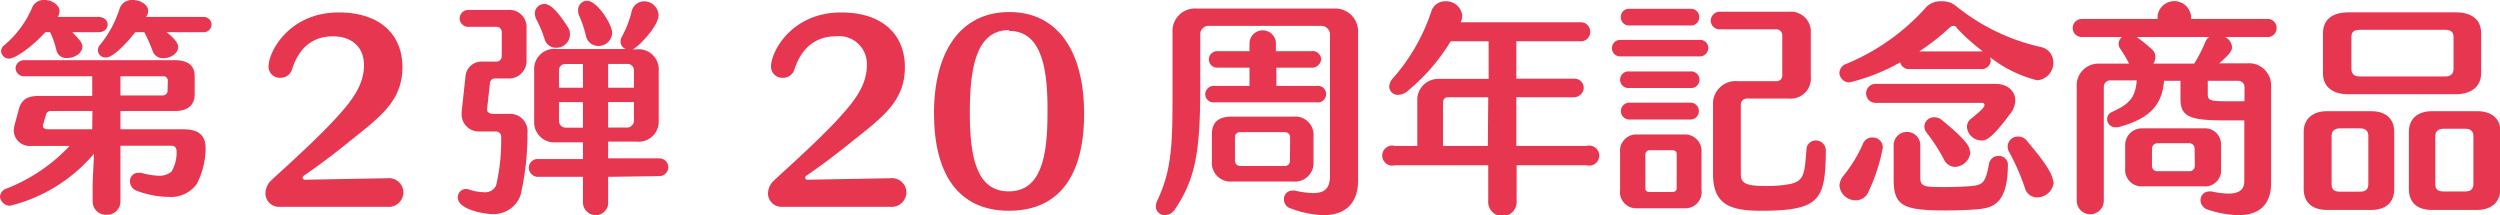
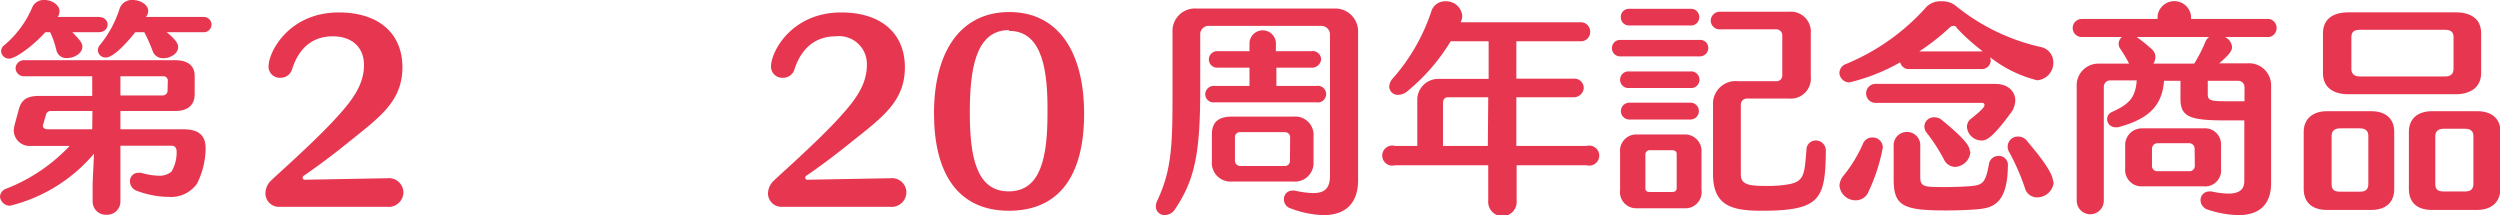
<svg xmlns="http://www.w3.org/2000/svg" viewBox="0 0 249.12 21.44">
  <defs>
    <style>.cls-1{fill:#e73650;}</style>
  </defs>
  <g id="レイヤー_2" data-name="レイヤー 2">
    <g id="HP">
      <path class="cls-1" d="M19.62,18.32a3.18,3.18,0,0,1-2.83,1.3A9.23,9.23,0,0,1,13.6,19a1,1,0,0,1-.65-.92.82.82,0,0,1,.83-.86,1.77,1.77,0,0,1,.29,0,6.9,6.9,0,0,0,1.75.29,1.86,1.86,0,0,0,1.26-.4,3.7,3.7,0,0,0,.52-2c0-.39-.18-.59-.52-.59H12v5.53a1.32,1.32,0,0,1-1.37,1.35,1.32,1.32,0,0,1-1.4-1.35V18.54c0-.54.09-2.13.14-3.23A15.91,15.91,0,0,1,1,20.5a1,1,0,0,1-1-.9.89.89,0,0,1,.65-.81,17.23,17.23,0,0,0,6.29-4.25H3.06A1.57,1.57,0,0,1,1.37,13a3.19,3.19,0,0,1,.09-.57l.43-1.59c.27-.92.83-1.28,2-1.28h5.3V7.6H2.47a.84.84,0,0,1-.92-.81A.84.84,0,0,1,2.47,6h15c1.12,0,1.93.45,1.93,1.57v1.8c0,1.19-.79,1.69-1.93,1.69H12v1.82h6.22c1.33,0,2.27.4,2.27,1.91A7.93,7.93,0,0,1,19.62,18.32ZM7.21,3.21c.61.66,1,1,1,1.44,0,.65-.79,1.13-1.48,1.13A1,1,0,0,1,5.62,5,9.33,9.33,0,0,0,5,3.21H4.52C3.1,4.76,1.48,5.84.92,5.84A.78.78,0,0,1,.11,5.1a.75.75,0,0,1,.32-.6A10,10,0,0,0,3.21.74,1.24,1.24,0,0,1,4.43,0c.74,0,1.5.49,1.5,1.12a1,1,0,0,1-.18.57H9.8c.63,0,.92.38.92.76s-.29.76-.92.76Zm2,7.85H5.08a.48.48,0,0,0-.5.38l-.26.9a.49.49,0,0,0-.05.2c0,.2.18.34.47.34H9.19Zm7.4-7.85c1,.81,1.14,1.2,1.14,1.49,0,.63-.76,1.1-1.46,1.1a1.07,1.07,0,0,1-1.08-.72,15.93,15.93,0,0,0-.83-1.87h-.9c-.27.34-2,2.52-2.94,2.52A.76.76,0,0,1,9.75,5,.89.89,0,0,1,10,4.43,10.89,10.89,0,0,0,11.93.83,1.28,1.28,0,0,1,13.22,0C14,0,14.77.47,14.77,1.1a.94.94,0,0,1-.16.5l-.07.09h5.69a.78.78,0,0,1,.85.76.78.78,0,0,1-.85.76Zm.11,4.86a.43.43,0,0,0-.47-.47H12V9.51h4.22A.48.48,0,0,0,16.7,9Z" />
      <path class="cls-1" d="M34.83,14.09c-1.73,1.4-3.24,2.52-4.56,3.42a.24.24,0,0,0-.11.2c0,.11.06.2.24.2l3.22-.06,5-.09h0a1.44,1.44,0,0,1,1.58,1.41,1.47,1.47,0,0,1-1.62,1.44H27.86a1.34,1.34,0,0,1-1.41-1.37A1.81,1.81,0,0,1,27,18c.65-.63,4.14-3.71,6.27-6,1.64-1.77,3-3.41,3-5.5,0-1.78-1.17-2.88-3.11-2.88S29.8,4.7,29.1,6.92a1.18,1.18,0,0,1-1.17.83,1.11,1.11,0,0,1-1.17-1.12c0-1.51,2.07-5.39,7-5.39,4,0,6.34,2.11,6.34,5.46S37.89,11.64,34.83,14.09Z" />
-       <path class="cls-1" d="M51.88,19.42A2.84,2.84,0,0,1,49,21.33c-.66,0-3.38-.43-3.38-1.64a.82.82,0,0,1,.81-.86,1.21,1.21,0,0,1,.36.07,4.46,4.46,0,0,0,1.4.25,1.2,1.2,0,0,0,1.25-.68,19.73,19.73,0,0,0,.5-4.8.53.53,0,0,0-.54-.57H47.84A1.71,1.71,0,0,1,46,11.37c0-.07,0-.13,0-.2l.38-3.51a1.61,1.61,0,0,1,1.75-1.52h1.28A.54.54,0,0,0,50,5.57V3.19a.52.52,0,0,0-.54-.52H46.8a.87.87,0,0,1-1-.85.88.88,0,0,1,1-.83h3.8a1.71,1.71,0,0,1,1.87,1.8V6A1.75,1.75,0,0,1,50.6,7.82H49.3a.48.48,0,0,0-.47.41l-.3,2.67v0c0,.24.21.45.63.45h1.51a1.74,1.74,0,0,1,1.89,1.93A26.84,26.84,0,0,1,51.88,19.42Zm8.72-1.8v2.45a1.24,1.24,0,0,1-1.23,1.37,1.29,1.29,0,0,1-1.28-1.39V17.62H53.7a.91.91,0,0,1-1-.9.88.88,0,0,1,1-.87h4.39V14.18H55.43a2,2,0,0,1-2.2-2.11V7a2,2,0,0,1,2.2-2.12h6.93a.77.77,0,0,1-.52-.76A1.09,1.09,0,0,1,62,3.6a10.31,10.31,0,0,0,.92-2.36A1.29,1.29,0,0,1,64.18.13a1.43,1.43,0,0,1,1.44,1.4c0,1.08-2.1,3.26-2.59,3.39h.38A2,2,0,0,1,65.64,7v5a2,2,0,0,1-2.23,2.11H60.6v1.67h5a.91.91,0,0,1,1,.87.92.92,0,0,1-1,.9ZM56.8,3.46a1.36,1.36,0,0,1-1.39,1.3,1.17,1.17,0,0,1-1.15-.89A10.9,10.9,0,0,0,53.48,2a1.48,1.48,0,0,1-.18-.61A.93.93,0,0,1,54.24.4c.47,0,1.06.34,2.29,2.21A1.44,1.44,0,0,1,56.8,3.46Zm1.29,2.92H56.33A.61.61,0,0,0,55.7,7V8.74h2.39Zm0,3.8H55.7v1.87a.67.67,0,0,0,.63.67h1.76ZM61,3.26a1.35,1.35,0,0,1-1.37,1.32,1.25,1.25,0,0,1-1.24-1,11.67,11.67,0,0,0-.67-2A1.15,1.15,0,0,1,57.61,1a.89.89,0,0,1,.9-.92C59.52.09,61,2.45,61,3.26ZM63.17,7a.63.63,0,0,0-.68-.63H60.6V8.74h2.57Zm0,3.17H60.6v2.54h1.89a.69.69,0,0,0,.68-.67Z" />
      <path class="cls-1" d="M84.91,14.09c-1.73,1.4-3.23,2.52-4.56,3.42a.24.24,0,0,0-.11.2c0,.11.06.2.24.2l3.22-.06,5-.09h.05a1.43,1.43,0,0,1,1.57,1.41,1.47,1.47,0,0,1-1.62,1.44H77.94a1.34,1.34,0,0,1-1.41-1.37A1.81,1.81,0,0,1,77.11,18c.65-.63,4.14-3.71,6.27-6,1.64-1.77,3-3.41,3-5.5a2.77,2.77,0,0,0-3.1-2.88c-2,0-3.44,1.15-4.14,3.37A1.17,1.17,0,0,1,78,7.75a1.11,1.11,0,0,1-1.17-1.12c0-1.51,2.07-5.39,7-5.39,4,0,6.34,2.11,6.34,5.46S88,11.64,84.91,14.09Z" />
      <path class="cls-1" d="M100.53,21c-5,0-7.46-3.62-7.46-9.71s2.6-10.09,7.5-10.09,7.46,4,7.46,10.13S105.58,21,100.53,21Zm0-18c-3.44,0-3.89,4.25-3.89,8.25,0,4.31.63,7.82,3.87,7.82s3.87-3.48,3.87-7.78C104.42,7.35,104,3.08,100.57,3.08Z" />
      <path class="cls-1" d="M131.87,21.44a10.08,10.08,0,0,1-3.25-.67.93.93,0,0,1-.68-.9.84.84,0,0,1,.83-.88.9.9,0,0,1,.23,0,9.29,9.29,0,0,0,1.86.25c1.13,0,1.67-.47,1.67-1.73V3.46a.86.86,0,0,0-.84-.88H120.43a.83.83,0,0,0-.83.88v5.4c0,6.27-.49,9-2.52,12a1.21,1.21,0,0,1-1,.57.85.85,0,0,1-.9-.86,1.32,1.32,0,0,1,.15-.6c1.47-3.13,1.51-5.65,1.51-11.08V3.21A2.23,2.23,0,0,1,119.18.85H133a2.27,2.27,0,0,1,2.33,2.36V18C135.31,20.39,133.94,21.44,131.87,21.44ZM121,10.2a.82.82,0,0,1-.9-.81.85.85,0,0,1,.9-.83h3.51V6.74h-3.15a.82.82,0,0,1-.9-.81.83.83,0,0,1,.9-.83h3.15V4.23a1.32,1.32,0,0,1,2.63,0V5.1h3.51a.85.85,0,0,1,1,.81.91.91,0,0,1-1,.83h-3.46V8.56h4a.83.83,0,1,1,0,1.64Zm7.89,7.89h-6.13a1.86,1.86,0,0,1-2-2v-2.7c0-1.3.75-1.77,2-1.77h6.13a1.83,1.83,0,0,1,2,2v2.47A1.86,1.86,0,0,1,128.86,18.09Zm-.33-4.4a.51.51,0,0,0-.54-.52H123.6a.49.49,0,0,0-.54.52V16a.53.53,0,0,0,.54.54H128a.5.5,0,0,0,.54-.54Z" />
      <path class="cls-1" d="M151.13,16.47V20a1.42,1.42,0,1,1-2.83,0V16.47H139a1,1,0,1,1,0-1.93h2.23V10a2.09,2.09,0,0,1,2.11-2.14h5V4.11h-3.78a19.56,19.56,0,0,1-4.34,5,1.44,1.44,0,0,1-.87.34.85.85,0,0,1-.92-.81,1.32,1.32,0,0,1,.4-.87,19.25,19.25,0,0,0,3.82-6.7A1.41,1.41,0,0,1,144,.13a1.61,1.61,0,0,1,1.71,1.42,1.47,1.47,0,0,1-.16.67h11.91a.93.93,0,0,1,1,.95.92.92,0,0,1-1,.94h-6.36V7.84h5.66a.94.94,0,0,1,1.06.93,1,1,0,0,1-1.06.92h-5.66v4.85h7a1,1,0,1,1,0,1.93ZM148.3,9.69h-4c-.33,0-.51.22-.51.58v4.27h4.47Z" />
-       <path class="cls-1" d="M161.48,5.62a.81.81,0,0,1-.85-.83.8.8,0,0,1,.85-.81h7.87a.8.8,0,0,1,.88.78.85.85,0,0,1-.88.86Zm6.32,15.13h-4.65a1.61,1.61,0,0,1-1.71-1.83V15.19a1.62,1.62,0,0,1,1.71-1.79h4.65a1.65,1.65,0,0,1,1.75,1.79V18.9A1.62,1.62,0,0,1,167.8,20.75ZM162.36,2.54a.82.82,0,0,1-.85-.83.8.8,0,0,1,.85-.83h6.07a.82.82,0,0,1,.9.83.83.83,0,0,1-.9.83Zm0,9.37a.84.84,0,0,1,0-1.68h6.09a.84.84,0,1,1,0,1.68Zm0-3.14a.83.83,0,1,1,0-1.65h6.07a.83.83,0,1,1,0,1.65Zm4.72,6.58c0-.29-.2-.38-.47-.38h-2.2a.42.42,0,0,0-.45.43v3.35c0,.33.22.38.45.38h2.2c.29,0,.47-.09.47-.43ZM175.53,21c-3,0-4.83-.52-4.83-3.67V10.5a2.26,2.26,0,0,1,2.49-2.41H177a.56.56,0,0,0,.6-.56v-4a.6.6,0,0,0-.6-.61h-5.53a.89.89,0,0,1-1-.87.91.91,0,0,1,1-.88h6.79a2,2,0,0,1,2.18,2.2V7.62a2,2,0,0,1-2.18,2.2h-4.16a.6.6,0,0,0-.63.56v7c0,1,.72,1.15,2.61,1.15a12.17,12.17,0,0,0,2.24-.18c1.53-.31,1.49-1.12,1.69-3.42A.92.92,0,0,1,181,14a1,1,0,0,1,.94,1.06C181.89,19.85,181.4,21,175.53,21Z" />
+       <path class="cls-1" d="M161.48,5.62a.81.81,0,0,1-.85-.83.8.8,0,0,1,.85-.81h7.87a.8.8,0,0,1,.88.78.85.85,0,0,1-.88.86Zm6.32,15.13h-4.65a1.61,1.61,0,0,1-1.71-1.83V15.19a1.62,1.62,0,0,1,1.71-1.79h4.65a1.65,1.65,0,0,1,1.75,1.79V18.9A1.62,1.62,0,0,1,167.8,20.75M162.36,2.54a.82.82,0,0,1-.85-.83.8.8,0,0,1,.85-.83h6.07a.82.82,0,0,1,.9.83.83.83,0,0,1-.9.83Zm0,9.37a.84.84,0,0,1,0-1.68h6.09a.84.84,0,1,1,0,1.68Zm0-3.14a.83.83,0,1,1,0-1.65h6.07a.83.83,0,1,1,0,1.65Zm4.72,6.58c0-.29-.2-.38-.47-.38h-2.2a.42.42,0,0,0-.45.43v3.35c0,.33.22.38.45.38h2.2c.29,0,.47-.09.47-.43ZM175.53,21c-3,0-4.83-.52-4.83-3.67V10.5a2.26,2.26,0,0,1,2.49-2.41H177a.56.56,0,0,0,.6-.56v-4a.6.6,0,0,0-.6-.61h-5.53a.89.89,0,0,1-1-.87.91.91,0,0,1,1-.88h6.79a2,2,0,0,1,2.18,2.2V7.62a2,2,0,0,1-2.18,2.2h-4.16a.6.6,0,0,0-.63.56v7c0,1,.72,1.15,2.61,1.15a12.17,12.17,0,0,0,2.24-.18c1.53-.31,1.49-1.12,1.69-3.42A.92.92,0,0,1,181,14a1,1,0,0,1,.94,1.06C181.89,19.85,181.4,21,175.53,21Z" />
      <path class="cls-1" d="M204.61,6.23A1.74,1.74,0,0,1,203,8a12.47,12.47,0,0,1-4.68-2.29,1.47,1.47,0,0,1,.05.29.88.88,0,0,1-1,.88h-7.08a.87.87,0,0,1-.94-.67,19.18,19.18,0,0,1-5.06,2,1,1,0,0,1-1-.93,1,1,0,0,1,.7-.92A21.86,21.86,0,0,0,192,.65a2,2,0,0,1,1.49-.52,2.12,2.12,0,0,1,1.35.41,20.52,20.52,0,0,0,8.45,4.13A1.56,1.56,0,0,1,204.61,6.23Zm-18.43,12.9a1.35,1.35,0,0,1-1.26.83,1.6,1.6,0,0,1-1.62-1.49,1.7,1.7,0,0,1,.43-1,14,14,0,0,0,1.89-3.1,1,1,0,0,1,1-.67,1,1,0,0,1,1,1A18.18,18.18,0,0,1,186.18,19.13ZM197.46,14A1.47,1.47,0,0,1,196,12.65a1.06,1.06,0,0,1,.47-.87c1.13-.9,1.28-1.15,1.28-1.31s-.08-.22-.31-.22H187a.95.95,0,1,1,0-1.89h11.82c1.29,0,2,.76,2,1.66a2.15,2.15,0,0,1-.45,1.24C198.61,13.64,198,14,197.46,14ZM197,20.86c-.75.06-1.91.11-3.08.11-4.25,0-5.22-.43-5.22-3.08v-3.3a1.33,1.33,0,1,1,2.65,0v3.05c0,1,.39,1,2.54,1,.93,0,1.89-.05,2.45-.09,1.17-.12,1.51-.21,1.87-2.27a.94.94,0,0,1,.94-.74.89.89,0,0,1,.93,1C200.05,20.52,198.36,20.72,197,20.86Zm-2-18.12a.44.44,0,0,0-.33-.16.51.51,0,0,0-.36.14,22,22,0,0,1-3.06,2.4h6.16a.38.38,0,0,1,.18,0A19.86,19.86,0,0,1,194.94,2.74Zm1.35,12.36a1.61,1.61,0,0,1-1.53,1.53,1.26,1.26,0,0,1-1.12-.76A17.87,17.87,0,0,0,192,13.24a1,1,0,0,1-.24-.65.94.94,0,0,1,1-.9,1.14,1.14,0,0,1,.68.22C196,14,196.29,14.63,196.29,15.1Zm8.3,3a1.66,1.66,0,0,1-1.67,1.57,1.24,1.24,0,0,1-1.19-.9,21.78,21.78,0,0,0-1.57-3.6,1.09,1.09,0,0,1-.16-.56,1,1,0,0,1,1.06-1,1.08,1.08,0,0,1,.85.41C202.77,15,204.59,17.08,204.59,18.12Z" />
      <path class="cls-1" d="M223.05,21.44a10.56,10.56,0,0,1-3.08-.56,1,1,0,0,1-.69-.92.85.85,0,0,1,.87-.88,1,1,0,0,1,.23,0,8.32,8.32,0,0,0,1.68.21c1.08,0,1.58-.41,1.58-1.24V12c-.52,0-1.08,0-1.66,0-3.56,0-4.7-.25-4.7-2.11V8.05h-1.64c-.18,2.47-1.51,3.82-4.59,4.63a1.26,1.26,0,0,1-.27,0,.81.81,0,0,1-.81-.81.78.78,0,0,1,.5-.72c1.68-.76,2.33-1.41,2.45-3.14h-2.66a.64.64,0,0,0-.62.67V20a1.35,1.35,0,1,1-2.7,0V8.63a2.16,2.16,0,0,1,2.22-2.29h3a14,14,0,0,0-.9-1.51.8.8,0,0,1-.14-.45.89.89,0,0,1,.32-.69h-4a.9.9,0,1,1,0-1.8H215V1.57a1.68,1.68,0,0,1,3.33,0v.32h7.53a.89.89,0,0,1,1,.9.89.89,0,0,1-1,.9h-4.14a1.22,1.22,0,0,1,.7,1c0,.34-.18.67-1.28,1.62H224a2.19,2.19,0,0,1,2.31,2.29v9.71C226.29,20.5,225,21.44,223.05,21.44Zm-3.46-2.87h-6.11a1.63,1.63,0,0,1-1.71-1.76V14.5a1.66,1.66,0,0,1,1.71-1.71h6.11a1.6,1.6,0,0,1,1.73,1.71v2.31A1.59,1.59,0,0,1,219.59,18.57ZM212.92,3.69a15.45,15.45,0,0,1,1.52,1.23,1,1,0,0,1,.34.74,1.23,1.23,0,0,1-.2.68h4.07a14.75,14.75,0,0,0,1.08-2.09,1.13,1.13,0,0,1,.4-.56Zm5.77,11.12a.54.54,0,0,0-.58-.54H215a.56.56,0,0,0-.56.54v1.73a.52.52,0,0,0,.56.52h3.13a.53.53,0,0,0,.58-.52ZM223,8.05H220V9.42c0,.63.38.67,2,.67.51,0,1.1,0,1.66,0V8.72A.63.63,0,0,0,223,8.05Z" />
      <path class="cls-1" d="M236.28,20.92h-4.4c-1.39,0-2.32-.67-2.32-2.09v-5.7c0-1.31.93-2.05,2.32-2.05h4.4c1.42,0,2.3.72,2.3,2.05v5.7C238.58,20.21,237.7,20.92,236.28,20.92Zm8.43-11.53H234c-1.48,0-2.52-.67-2.52-2.09v-4c0-1.39,1-2.07,2.52-2.07h10.72c1.46,0,2.52.63,2.52,2.07v4C247.23,8.7,246.17,9.39,244.71,9.39ZM236,13.53c0-.45-.25-.74-.83-.74h-2c-.56,0-.83.29-.83.74v4.81c0,.54.23.76.83.76h2c.58,0,.83-.24.83-.76Zm8.49-9.82c0-.5-.24-.74-.83-.74h-8.52c-.63,0-.83.27-.83.74V6.88c0,.45.27.74.83.74h8.52c.5,0,.83-.23.83-.74Zm2.36,17.21h-4.51c-1.4,0-2.3-.67-2.3-2.09v-5.7c0-1.31.9-2.05,2.3-2.05h4.51c1.42,0,2.32.72,2.32,2.05v5.7C249.12,20.21,248.22,20.92,246.8,20.92Zm-.38-7.37c0-.45-.25-.72-.83-.72h-2.14c-.54,0-.83.27-.83.72v4.77c0,.54.23.76.83.76h2.14c.58,0,.83-.25.83-.76Z" />
    </g>
  </g>
</svg>